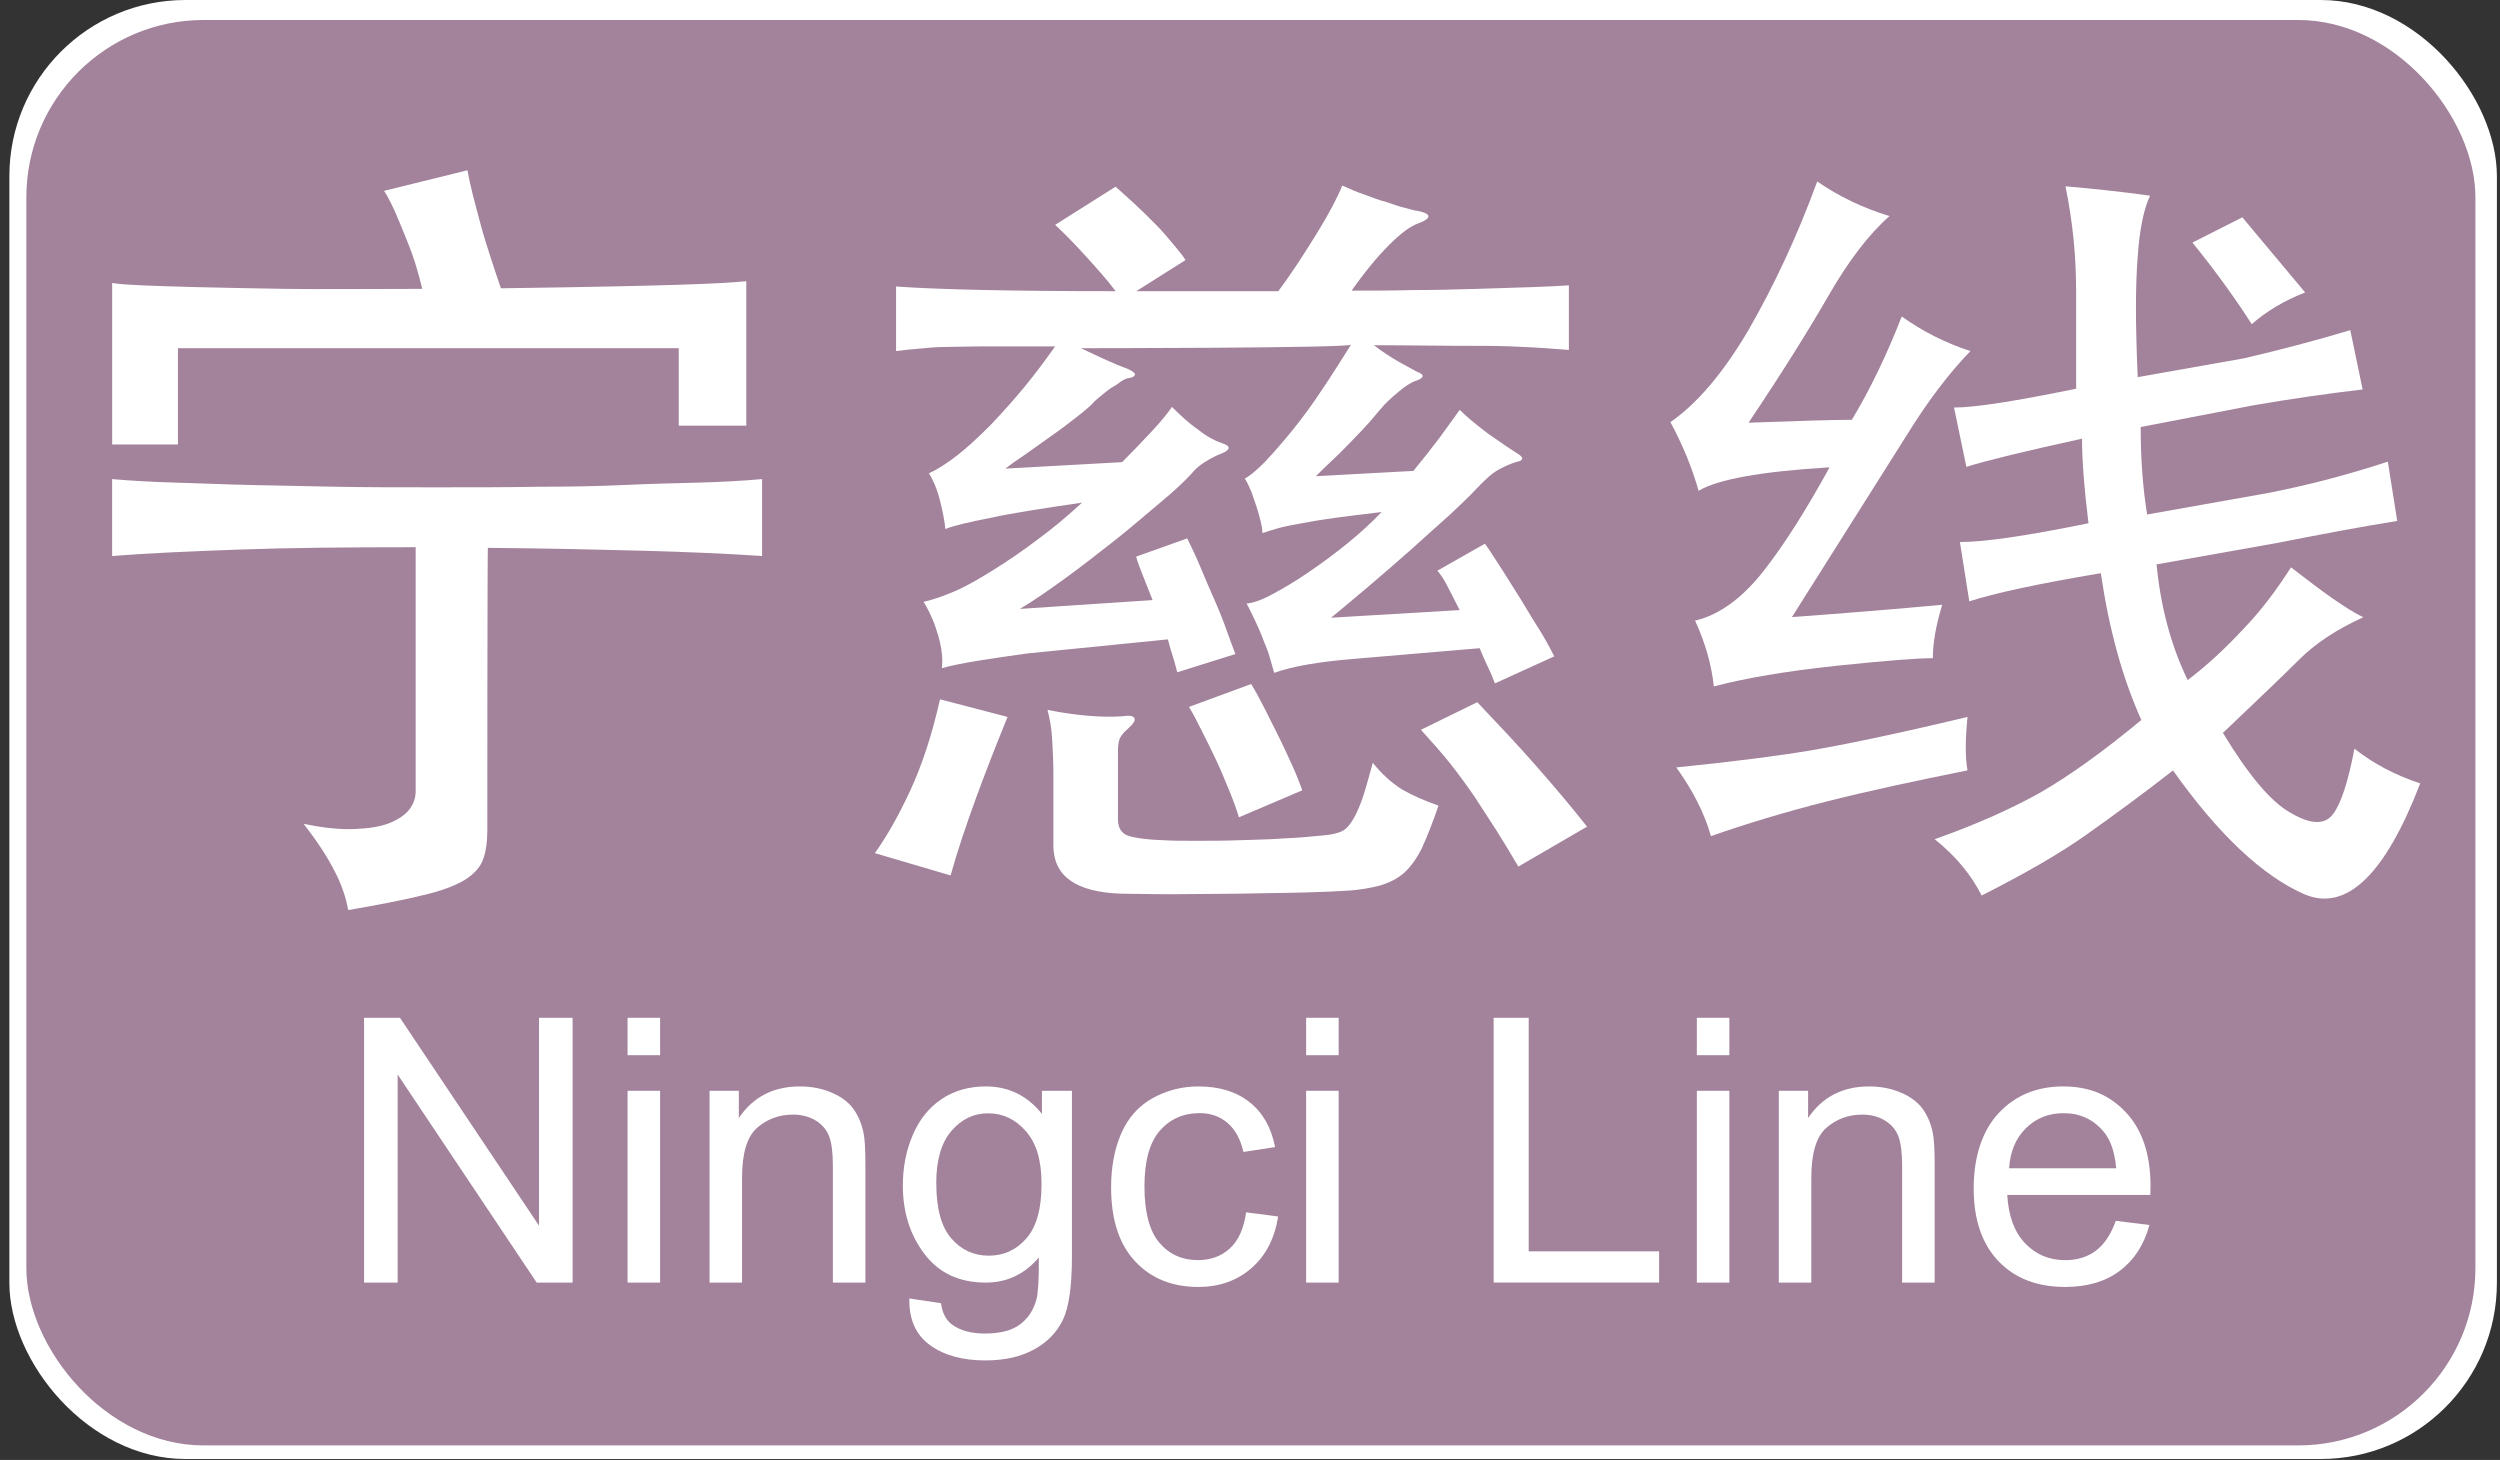
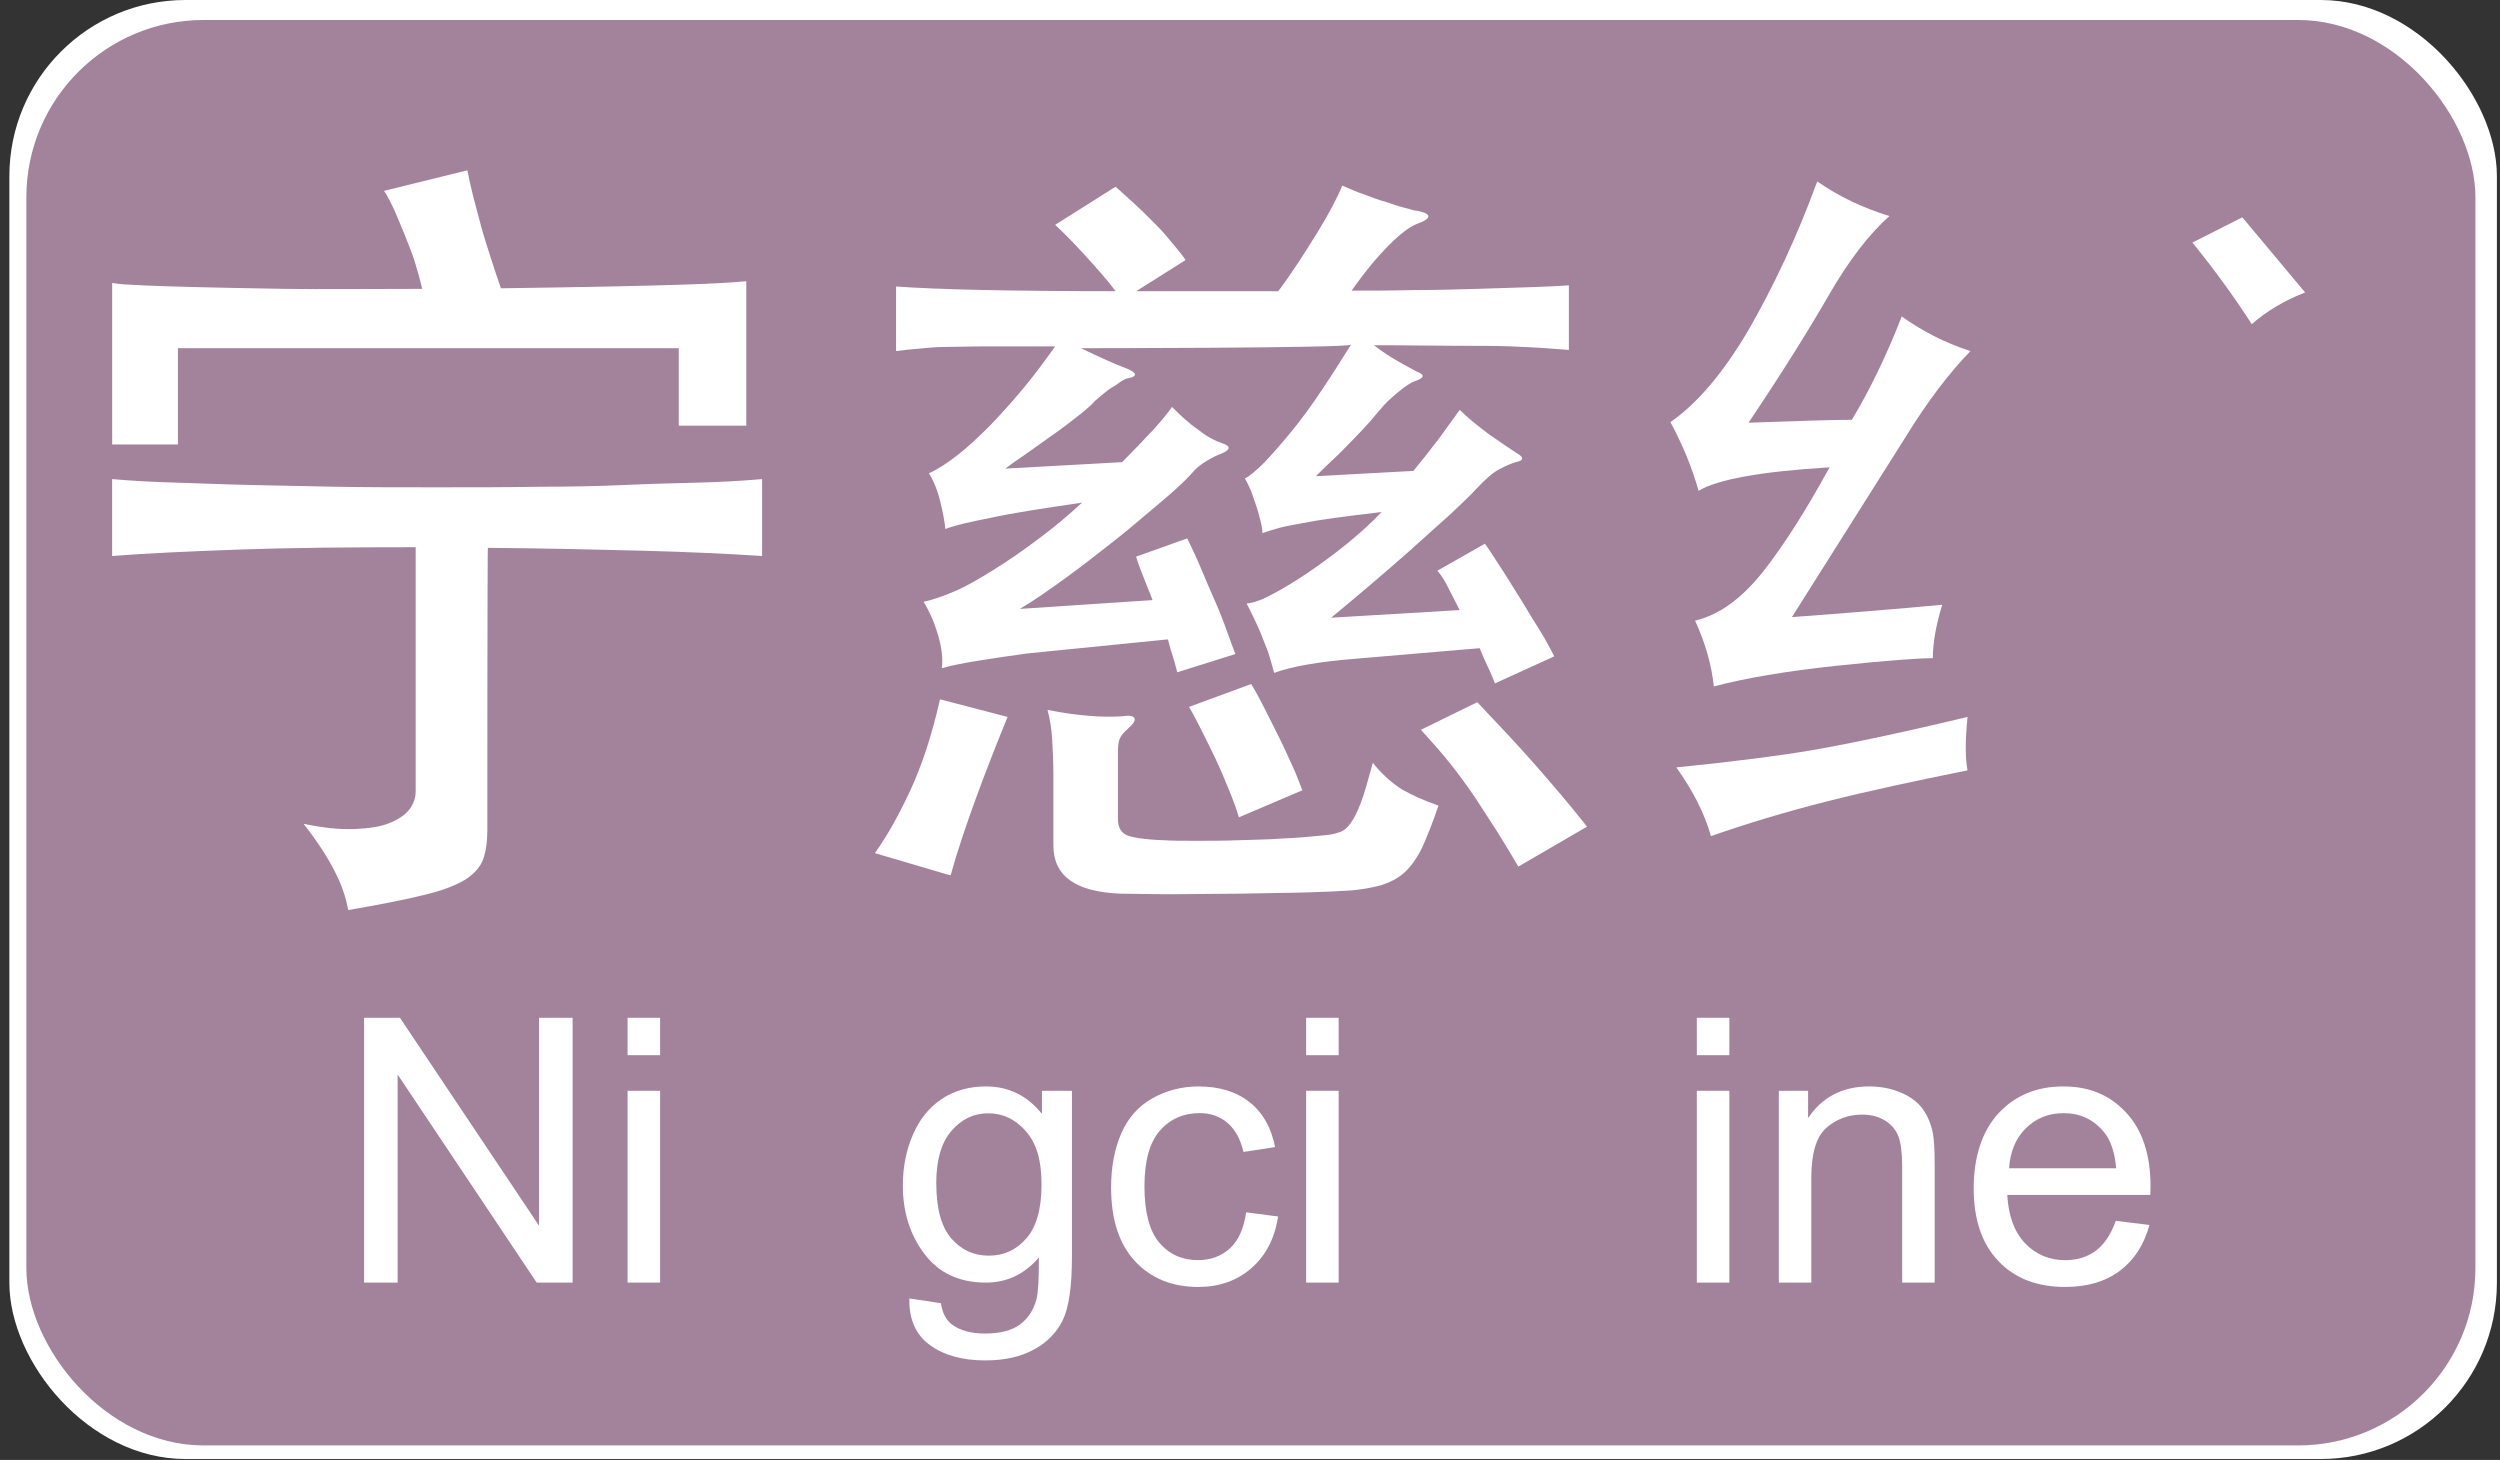
<svg xmlns="http://www.w3.org/2000/svg" id="yinfeng" viewBox="0 0 522.65 305.21">
  <rect x="0" y="0" width="522.65" height="305.21" fill="#333333" stroke="none" />
  <defs>
    <style>
      .cls-1 {
        fill: #fff;
      }

      .cls-1, .cls-2 {
        stroke-width: 0px;
      }

      .cls-2 {
        fill: #a3829c;
      }
    </style>
  </defs>
  <rect class="cls-1" x="1.96" y="0" width="520.04" height="305.02" rx="36.82" ry="36.82" />
  <rect class="cls-2" x="5.51" y="4.18" width="512" height="298" rx="37.06" ry="37.06" />
  <g>
    <path class="cls-1" d="m101.89,173.2c0,2.58-.25,4.66-.86,6.38s-1.96,3.19-3.93,4.42c-2.09,1.23-5.03,2.33-8.84,3.19-3.93.98-9.08,1.96-15.47,3.07-.49-2.82-1.47-5.52-2.82-8.1-1.35-2.7-3.44-6.01-6.51-9.94,4.05.86,7.61,1.23,10.68,1.1,2.95-.12,5.4-.49,7.24-1.23s3.31-1.72,4.17-2.82c.86-1.1,1.35-2.45,1.35-3.81v-51.06c-14.36,0-26.64.12-36.82.49-10.07.37-19.03.74-26.64,1.35v-16.08c4.17.37,8.72.61,13.38.74,4.66.12,9.82.37,15.34.49s11.54.25,17.92.37c6.38.12,13.5.12,21.24.12s14.85,0,21.36-.12c6.51,0,12.4-.12,17.92-.37s10.56-.37,15.34-.49c4.66-.12,9.21-.37,13.38-.74v16.08c-7.36-.49-15.71-.86-24.79-1.1s-19.88-.49-32.53-.61c-.12-.12-.12,58.67-.12,58.67Zm-13.62-112.8c-.37-1.6-.86-3.44-1.47-5.4s-1.35-3.81-2.09-5.65-1.47-3.56-2.21-5.28c-.74-1.6-1.47-3.07-2.21-4.17l17.43-4.3c.25,1.35.61,3.07,1.1,5.03s1.1,4.17,1.72,6.51,1.35,4.54,2.09,6.87c.74,2.33,1.47,4.42,2.09,6.26,8.96-.12,16.45-.25,22.46-.37,6.01-.12,11.05-.25,14.85-.37,3.93-.12,6.87-.25,8.96-.37s3.81-.25,5.03-.37v30.2h-14.12v-16.2H37.2v20.13h-13.75v-33.76c1.47.25,3.44.37,6.14.49,2.7.12,6.38.25,11.29.37s11.17.25,18.78.37,17.18,0,28.6,0Z" />
    <path class="cls-1" d="m210.64,149.88c-2.45,6.01-4.66,11.66-6.63,17.06-1.96,5.4-3.81,10.8-5.28,16.08l-15.83-4.66c2.45-3.44,4.91-7.73,7.36-13.01s4.54-11.54,6.26-19.15l14.12,3.68Zm15.34-77.09c3.81,1.84,7,3.31,9.7,4.3,1.1.49,1.6.86,1.6,1.23-.12.37-.49.61-1.35.74-.37,0-.86.25-1.47.61-.61.49-1.35.98-2.21,1.47-.74.49-1.47,1.1-2.21,1.72s-1.35,1.1-1.72,1.6c-.49.49-1.6,1.47-3.19,2.7s-3.31,2.58-5.28,3.93c-1.84,1.35-3.81,2.7-5.52,3.93-1.84,1.23-3.19,2.21-4.17,2.95l24.43-1.35c2.21-2.21,4.3-4.42,6.26-6.51s3.31-3.81,4.17-5.03c1.72,1.72,3.56,3.44,5.52,4.79,1.84,1.47,3.56,2.33,5.03,2.82,1.84.61,1.72,1.35-.37,2.21-.74.25-1.72.74-2.95,1.47s-2.33,1.6-3.19,2.7c-1.47,1.6-3.56,3.56-6.51,6.01s-6.01,5.16-9.45,7.86c-3.44,2.7-6.87,5.4-10.43,7.98s-6.75,4.79-9.45,6.38l27.74-1.84c-.74-1.84-1.47-3.68-2.09-5.28s-1.1-2.82-1.35-3.81l10.68-3.81c.86,1.72,1.84,3.81,2.82,6.14s1.96,4.66,2.95,6.87c.98,2.21,1.84,4.42,2.58,6.51s1.35,3.68,1.72,4.66l-12.15,3.81c-.25-.86-.49-1.96-.86-3.07s-.74-2.45-1.1-3.81l-29.46,2.95c-3.56.49-6.87.98-9.94,1.47-3.07.49-5.65.98-7.86,1.6.25-1.84,0-4.17-.74-6.75s-1.72-4.91-3.07-7.12c1.72-.37,3.93-1.1,6.51-2.21s5.28-2.7,8.22-4.54,6.01-3.93,9.08-6.26c3.19-2.33,6.26-4.91,9.33-7.73-8.35,1.23-14.73,2.21-19.15,3.19-4.42.86-7.61,1.6-9.45,2.33-.12-1.47-.49-3.44-1.1-5.89s-1.47-4.42-2.33-5.77c1.72-.74,3.81-2.09,6.01-3.81s4.54-3.93,6.87-6.26c2.33-2.45,4.66-5.03,7-7.86s4.42-5.65,6.51-8.59h-14.36c-3.56,0-6.51.12-8.72.12s-4.05.25-5.52.37-2.95.25-4.66.49v-13.5c8.35.61,23.57.98,45.91.98-1.84-2.45-4.05-4.91-6.51-7.61s-4.42-4.66-6.14-6.26l12.64-7.98c1.1.98,2.45,2.21,3.93,3.56,1.47,1.35,2.95,2.82,4.42,4.3,1.47,1.47,2.7,2.95,3.81,4.3s1.96,2.33,2.45,3.19l-10.31,6.51h29.7c2.95-3.93,5.52-7.98,8.1-12.15s4.3-7.49,5.28-9.94c1.47.61,2.95,1.35,4.54,1.84,1.6.61,3.19,1.23,4.66,1.6,1.47.49,2.82.98,3.93,1.23s1.96.61,2.58.61c3.07.61,3.07,1.6,0,2.7-1.6.61-3.56,2.09-5.89,4.42s-5.03,5.52-7.86,9.57c3.93,0,8.1,0,12.77-.12,4.54,0,9.08-.12,13.38-.25s8.22-.25,11.66-.37,6.01-.25,7.61-.37v13.5c-1.6-.12-3.19-.25-5.03-.37-1.72-.12-4.17-.25-7.12-.37-2.95-.12-6.75-.12-11.29-.12s-10.43-.12-17.31-.12c1.72,1.35,3.44,2.45,5.16,3.44s2.95,1.6,3.81,2.09c1.72.61,1.6,1.35-.37,1.96-.74.25-1.96.98-3.56,2.33s-2.82,2.45-3.56,3.44c-.49.49-1.23,1.47-2.21,2.58s-2.21,2.45-3.56,3.81-2.7,2.82-4.17,4.17c-1.47,1.35-2.7,2.58-3.68,3.56l20.38-1.1c2.21-2.7,4.05-5.03,5.52-7s2.82-3.93,4.17-5.77c1.6,1.6,3.56,3.19,6.01,5.03,2.45,1.72,4.42,3.07,5.77,3.93,1.72.98,1.72,1.6,0,1.96-.86.25-2.09.74-3.44,1.47-1.47.74-3.07,2.21-5.03,4.3-.98,1.1-2.82,2.82-5.28,5.16-2.58,2.33-5.4,4.79-8.35,7.49-3.07,2.7-6.01,5.28-9.08,7.86s-5.52,4.66-7.49,6.26l26.88-1.6c-.86-1.72-1.72-3.31-2.45-4.79s-1.47-2.58-2.21-3.44l9.94-5.65c1.23,1.72,2.45,3.68,3.81,5.77s2.58,4.17,3.93,6.26c1.23,2.09,2.45,4.05,3.68,6.01s2.21,3.81,3.07,5.52l-12.4,5.65c-.37-.86-.74-1.96-1.35-3.19s-1.23-2.7-1.84-4.17l-26.02,2.21c-7.61.61-13.26,1.6-16.94,2.95-.25-.98-.61-2.09-.98-3.44s-.98-2.58-1.47-3.93-1.1-2.58-1.72-3.93c-.61-1.23-1.1-2.33-1.6-3.19,1.35-.12,3.19-.74,5.4-1.96,2.33-1.23,4.79-2.7,7.49-4.54s5.4-3.81,8.1-6.01,5.16-4.42,7.24-6.63c-3.93.49-7.12.86-9.82,1.23s-4.91.74-6.75,1.1-3.44.61-4.79.98-2.45.74-3.56,1.1c0-.61-.12-1.47-.37-2.45s-.49-1.96-.86-3.07-.74-2.09-1.1-3.19c-.49-1.1-.86-1.96-1.35-2.7.98-.49,2.33-1.6,4.17-3.44,1.72-1.84,3.68-4.05,5.77-6.63s4.17-5.4,6.26-8.59c2.09-3.07,4.05-6.26,6.01-9.33-.61.74-56.46.74-56.46.74Zm74.75,95.62c-1.23,3.68-2.45,6.63-3.44,8.84-1.1,2.21-2.33,3.93-3.68,5.16s-3.07,2.09-5.03,2.7c-1.96.49-4.3.98-7.12,1.1-1.6.12-4.42.25-8.59.37s-8.72.12-13.62.25c-4.91,0-9.7.12-14.36.12s-8.22-.12-10.68-.12c-9.33-.37-13.99-3.68-13.99-10.07v-14.85c0-2.58-.12-5.03-.25-7.24-.12-2.33-.49-4.42-.98-6.26,6.14,1.23,11.29,1.6,15.47,1.35,1.6-.25,2.45-.12,2.7.37.25.49-.25,1.23-1.35,2.21-.86.74-1.47,1.47-1.72,2.09s-.37,1.47-.37,2.7v14.12c0,1.72.61,2.7,1.72,3.31,1.1.49,3.81.98,7.86,1.1,1.72.12,4.05.12,6.87.12s5.77,0,8.84-.12c3.07-.12,6.14-.12,9.21-.37,3.07-.12,5.77-.37,8.1-.61,1.35-.12,2.45-.25,3.44-.61.98-.25,1.84-.86,2.58-1.96.74-.98,1.47-2.45,2.21-4.42.74-1.96,1.47-4.66,2.45-8.22,1.84,2.33,3.93,4.17,6.01,5.52,2.33,1.35,4.91,2.45,7.73,3.44Zm-41.73,2.45c-.49-1.72-1.23-3.68-2.09-5.77s-1.72-4.17-2.7-6.26-1.96-4.05-2.95-6.01-1.84-3.68-2.7-5.03l13.01-4.79c.98,1.6,1.96,3.44,2.95,5.4.98,1.96,1.96,3.93,2.95,5.89.98,1.96,1.84,3.93,2.7,5.77s1.47,3.56,2.09,5.16l-13.26,5.65Zm58.43,10.31c-1.6-2.7-3.07-5.16-4.54-7.49-1.47-2.33-3.07-4.66-4.54-7-1.6-2.33-3.19-4.54-5.03-6.87s-3.93-4.66-6.26-7.24l11.78-5.77c4.42,4.66,8.47,8.96,12.03,13.01s7.24,8.35,10.92,13.01l-14.36,8.35Z" />
    <g>
-       <path class="cls-1" d="m434.04,60.4v20.87c-12.64,2.58-21.11,3.93-25.53,3.93l2.58,12.4c4.3-1.35,12.4-3.31,24.18-5.89,0,4.79.49,10.68,1.35,17.68-12.64,2.58-21.6,3.93-26.88,3.93l1.96,12.4c5.28-1.72,14.36-3.68,27.5-5.89,1.72,11.78,4.54,21.97,8.47,30.69-7.86,6.51-14.85,11.54-20.99,15.1-6.14,3.44-13.5,6.75-22.22,9.82,4.3,3.44,7.61,7.36,9.82,11.78,8.72-4.42,16.08-8.59,21.97-12.77s11.91-8.59,18.04-13.38c9.57,13.5,18.78,22.09,27.5,25.9,8.72,3.68,16.82-4.05,24.18-23.2-5.28-1.72-9.82-4.17-13.75-7.24-1.35,7-2.82,11.54-4.54,13.75-1.72,2.21-4.66,2.09-8.84-.37-4.17-2.33-8.84-7.98-14.12-16.69,7.36-7,12.77-12.15,15.96-15.34,3.31-3.31,7.73-6.26,13.38-8.84-3.56-1.72-8.47-5.28-15.1-10.43-3.07,4.79-6.38,9.21-10.19,13.13-3.68,3.93-7.49,7.49-11.42,10.43-3.56-7.36-5.65-15.47-6.51-24.18l25.53-4.54c8.72-1.72,17.06-3.31,24.79-4.54l-1.96-12.4c-7.86,2.58-16.08,4.79-24.79,6.51l-25.53,4.54c-.86-5.28-1.35-11.29-1.35-18.29l23.57-4.54c7.86-1.35,15.47-2.45,22.83-3.31l-2.58-12.4c-7.36,2.21-14.85,4.17-22.22,5.89l-22.22,3.93c-.49-10.92-.49-19.27,0-25.16.37-5.89,1.35-10.19,2.58-12.77-6.14-.86-12.03-1.47-17.68-1.96,1.6,7.86,2.21,14.98,2.21,21.48h0Z" />
      <path class="cls-1" d="m481.91,61.14c-7-8.35-11.29-13.5-13.13-15.71l-10.43,5.28c5.28,6.51,9.33,12.27,12.4,17.06,3.07-2.7,6.75-4.91,11.17-6.63Z" />
      <path class="cls-1" d="m378.56,156.88c-6.51,1.1-15.96,2.33-28.11,3.56,3.44,4.79,5.89,9.57,7.24,14.36,7.36-2.58,15.47-5.03,24.18-7.24,8.72-2.21,18.53-4.3,29.46-6.51-.49-2.58-.49-6.26,0-11.17-15.34,3.68-26.27,5.89-32.77,7Z" />
      <path class="cls-1" d="m382.48,97.72c-4.79,8.72-9.33,15.96-13.75,21.6-4.42,5.65-9.21,9.21-14.36,10.43,2.21,4.79,3.44,9.33,3.93,13.75,6.51-1.72,15.1-3.19,25.53-4.3s17.18-1.6,20.25-1.6c0-3.07.61-6.75,1.96-11.17-9.21.86-19.64,1.72-31.42,2.58,11.29-17.92,19.27-30.56,23.94-37.93,4.54-7.36,9.08-13.26,13.38-17.68-5.28-1.72-10.07-4.17-14.36-7.24-3.07,7.86-6.51,15.1-10.43,21.6-3.93,0-11.17.25-21.6.61,7-10.43,12.52-19.27,16.69-26.51,4.17-7.24,8.35-12.77,12.77-16.69-5.65-1.72-10.68-4.17-15.1-7.24-4.3,11.78-9.21,22.09-14.36,31.05-5.28,8.96-10.68,15.34-16.33,19.27,2.58,4.79,4.54,9.57,5.89,14.36,3.81-2.33,12.89-4.05,27.37-4.91Z" />
    </g>
  </g>
  <g>
    <path class="cls-1" d="m76.11,268.14v-55.36h7.51l29.07,43.46v-43.46h7.02v55.36h-7.51l-29.07-43.5v43.5h-7.02Z" />
    <path class="cls-1" d="m131.2,220.6v-7.82h6.8v7.82h-6.8Zm0,47.54v-40.1h6.8v40.1h-6.8Z" />
-     <path class="cls-1" d="m148.34,268.14v-40.1h6.12v5.7c2.95-4.4,7.2-6.61,12.76-6.61,2.42,0,4.64.43,6.66,1.3,2.03.87,3.54,2.01,4.55,3.42,1.01,1.41,1.71,3.08,2.11,5.02.25,1.26.38,3.46.38,6.61v24.66h-6.8v-24.39c0-2.77-.26-4.84-.79-6.21-.53-1.37-1.47-2.47-2.81-3.29-1.35-.82-2.93-1.23-4.74-1.23-2.9,0-5.39.92-7.5,2.76-2.1,1.84-3.15,5.32-3.15,10.46v21.9h-6.8Z" />
    <path class="cls-1" d="m190.11,271.46l6.61.98c.28,2.04,1.04,3.52,2.3,4.46,1.69,1.26,3.99,1.89,6.91,1.89,3.15,0,5.58-.63,7.29-1.89,1.71-1.26,2.87-3.02,3.47-5.29.35-1.38.52-4.29.49-8.72-2.97,3.5-6.67,5.25-11.1,5.25-5.51,0-9.78-1.99-12.8-5.97-3.02-3.98-4.53-8.75-4.53-14.31,0-3.83.69-7.36,2.08-10.59,1.38-3.23,3.39-5.73,6.02-7.5,2.63-1.76,5.72-2.64,9.27-2.64,4.73,0,8.63,1.91,11.71,5.74v-4.83h6.27v34.66c0,6.24-.64,10.67-1.91,13.27-1.27,2.61-3.28,4.66-6.04,6.17-2.76,1.51-6.15,2.27-10.18,2.27-4.78,0-8.65-1.08-11.59-3.23s-4.37-5.39-4.27-9.72Zm5.63-24.09c0,5.26,1.04,9.1,3.13,11.52,2.09,2.42,4.71,3.62,7.85,3.62s5.74-1.2,7.85-3.61c2.11-2.4,3.17-6.17,3.17-11.31s-1.09-8.61-3.27-11.1c-2.18-2.49-4.8-3.74-7.87-3.74s-5.59,1.23-7.7,3.68c-2.11,2.45-3.17,6.1-3.17,10.93Z" />
    <path class="cls-1" d="m260.53,253.45l6.68.87c-.73,4.61-2.6,8.21-5.61,10.82-3.01,2.61-6.7,3.91-11.08,3.91-5.49,0-9.9-1.79-13.23-5.38-3.34-3.59-5-8.73-5-15.42,0-4.33.72-8.12,2.15-11.37,1.44-3.25,3.62-5.68,6.55-7.31,2.93-1.62,6.12-2.44,9.57-2.44,4.35,0,7.92,1.1,10.69,3.3,2.77,2.2,4.54,5.33,5.32,9.38l-6.61,1.02c-.63-2.69-1.74-4.72-3.34-6.08-1.6-1.36-3.53-2.04-5.8-2.04-3.42,0-6.21,1.23-8.35,3.68-2.14,2.46-3.21,6.34-3.21,11.65s1.03,9.3,3.1,11.74c2.06,2.44,4.76,3.66,8.08,3.66,2.67,0,4.9-.82,6.68-2.45,1.79-1.64,2.92-4.15,3.4-7.55Z" />
    <path class="cls-1" d="m273.06,220.6v-7.82h6.8v7.82h-6.8Zm0,47.54v-40.1h6.8v40.1h-6.8Z" />
-     <path class="cls-1" d="m312.26,268.14v-55.36h7.33v48.82h27.26v6.53h-34.59Z" />
    <path class="cls-1" d="m354.74,220.6v-7.82h6.8v7.82h-6.8Zm0,47.54v-40.1h6.8v40.1h-6.8Z" />
    <path class="cls-1" d="m371.88,268.14v-40.1h6.12v5.7c2.95-4.4,7.2-6.61,12.76-6.61,2.42,0,4.64.43,6.66,1.3,2.03.87,3.54,2.01,4.55,3.42,1.01,1.41,1.71,3.08,2.11,5.02.25,1.26.38,3.46.38,6.61v24.66h-6.8v-24.39c0-2.77-.27-4.84-.79-6.21-.53-1.37-1.47-2.47-2.81-3.29-1.35-.82-2.93-1.23-4.74-1.23-2.89,0-5.39.92-7.5,2.76-2.1,1.84-3.15,5.32-3.15,10.46v21.9h-6.8Z" />
    <path class="cls-1" d="m442.34,255.23l7.02.87c-1.11,4.1-3.16,7.29-6.16,9.55-3,2.27-6.82,3.4-11.48,3.4-5.87,0-10.52-1.81-13.95-5.42-3.44-3.61-5.15-8.68-5.15-15.2s1.74-11.98,5.21-15.71c3.47-3.72,7.98-5.59,13.52-5.59s9.74,1.83,13.14,5.47c3.4,3.65,5.1,8.79,5.1,15.41,0,.4-.01,1.01-.04,1.81h-29.91c.25,4.41,1.5,7.78,3.74,10.12,2.24,2.34,5.03,3.51,8.38,3.51,2.49,0,4.62-.65,6.38-1.96s3.16-3.4,4.19-6.27Zm-22.32-10.99h22.39c-.3-3.37-1.16-5.9-2.57-7.59-2.17-2.62-4.97-3.93-8.42-3.93-3.12,0-5.75,1.04-7.87,3.13-2.13,2.09-3.3,4.88-3.53,8.38Z" />
  </g>
</svg>